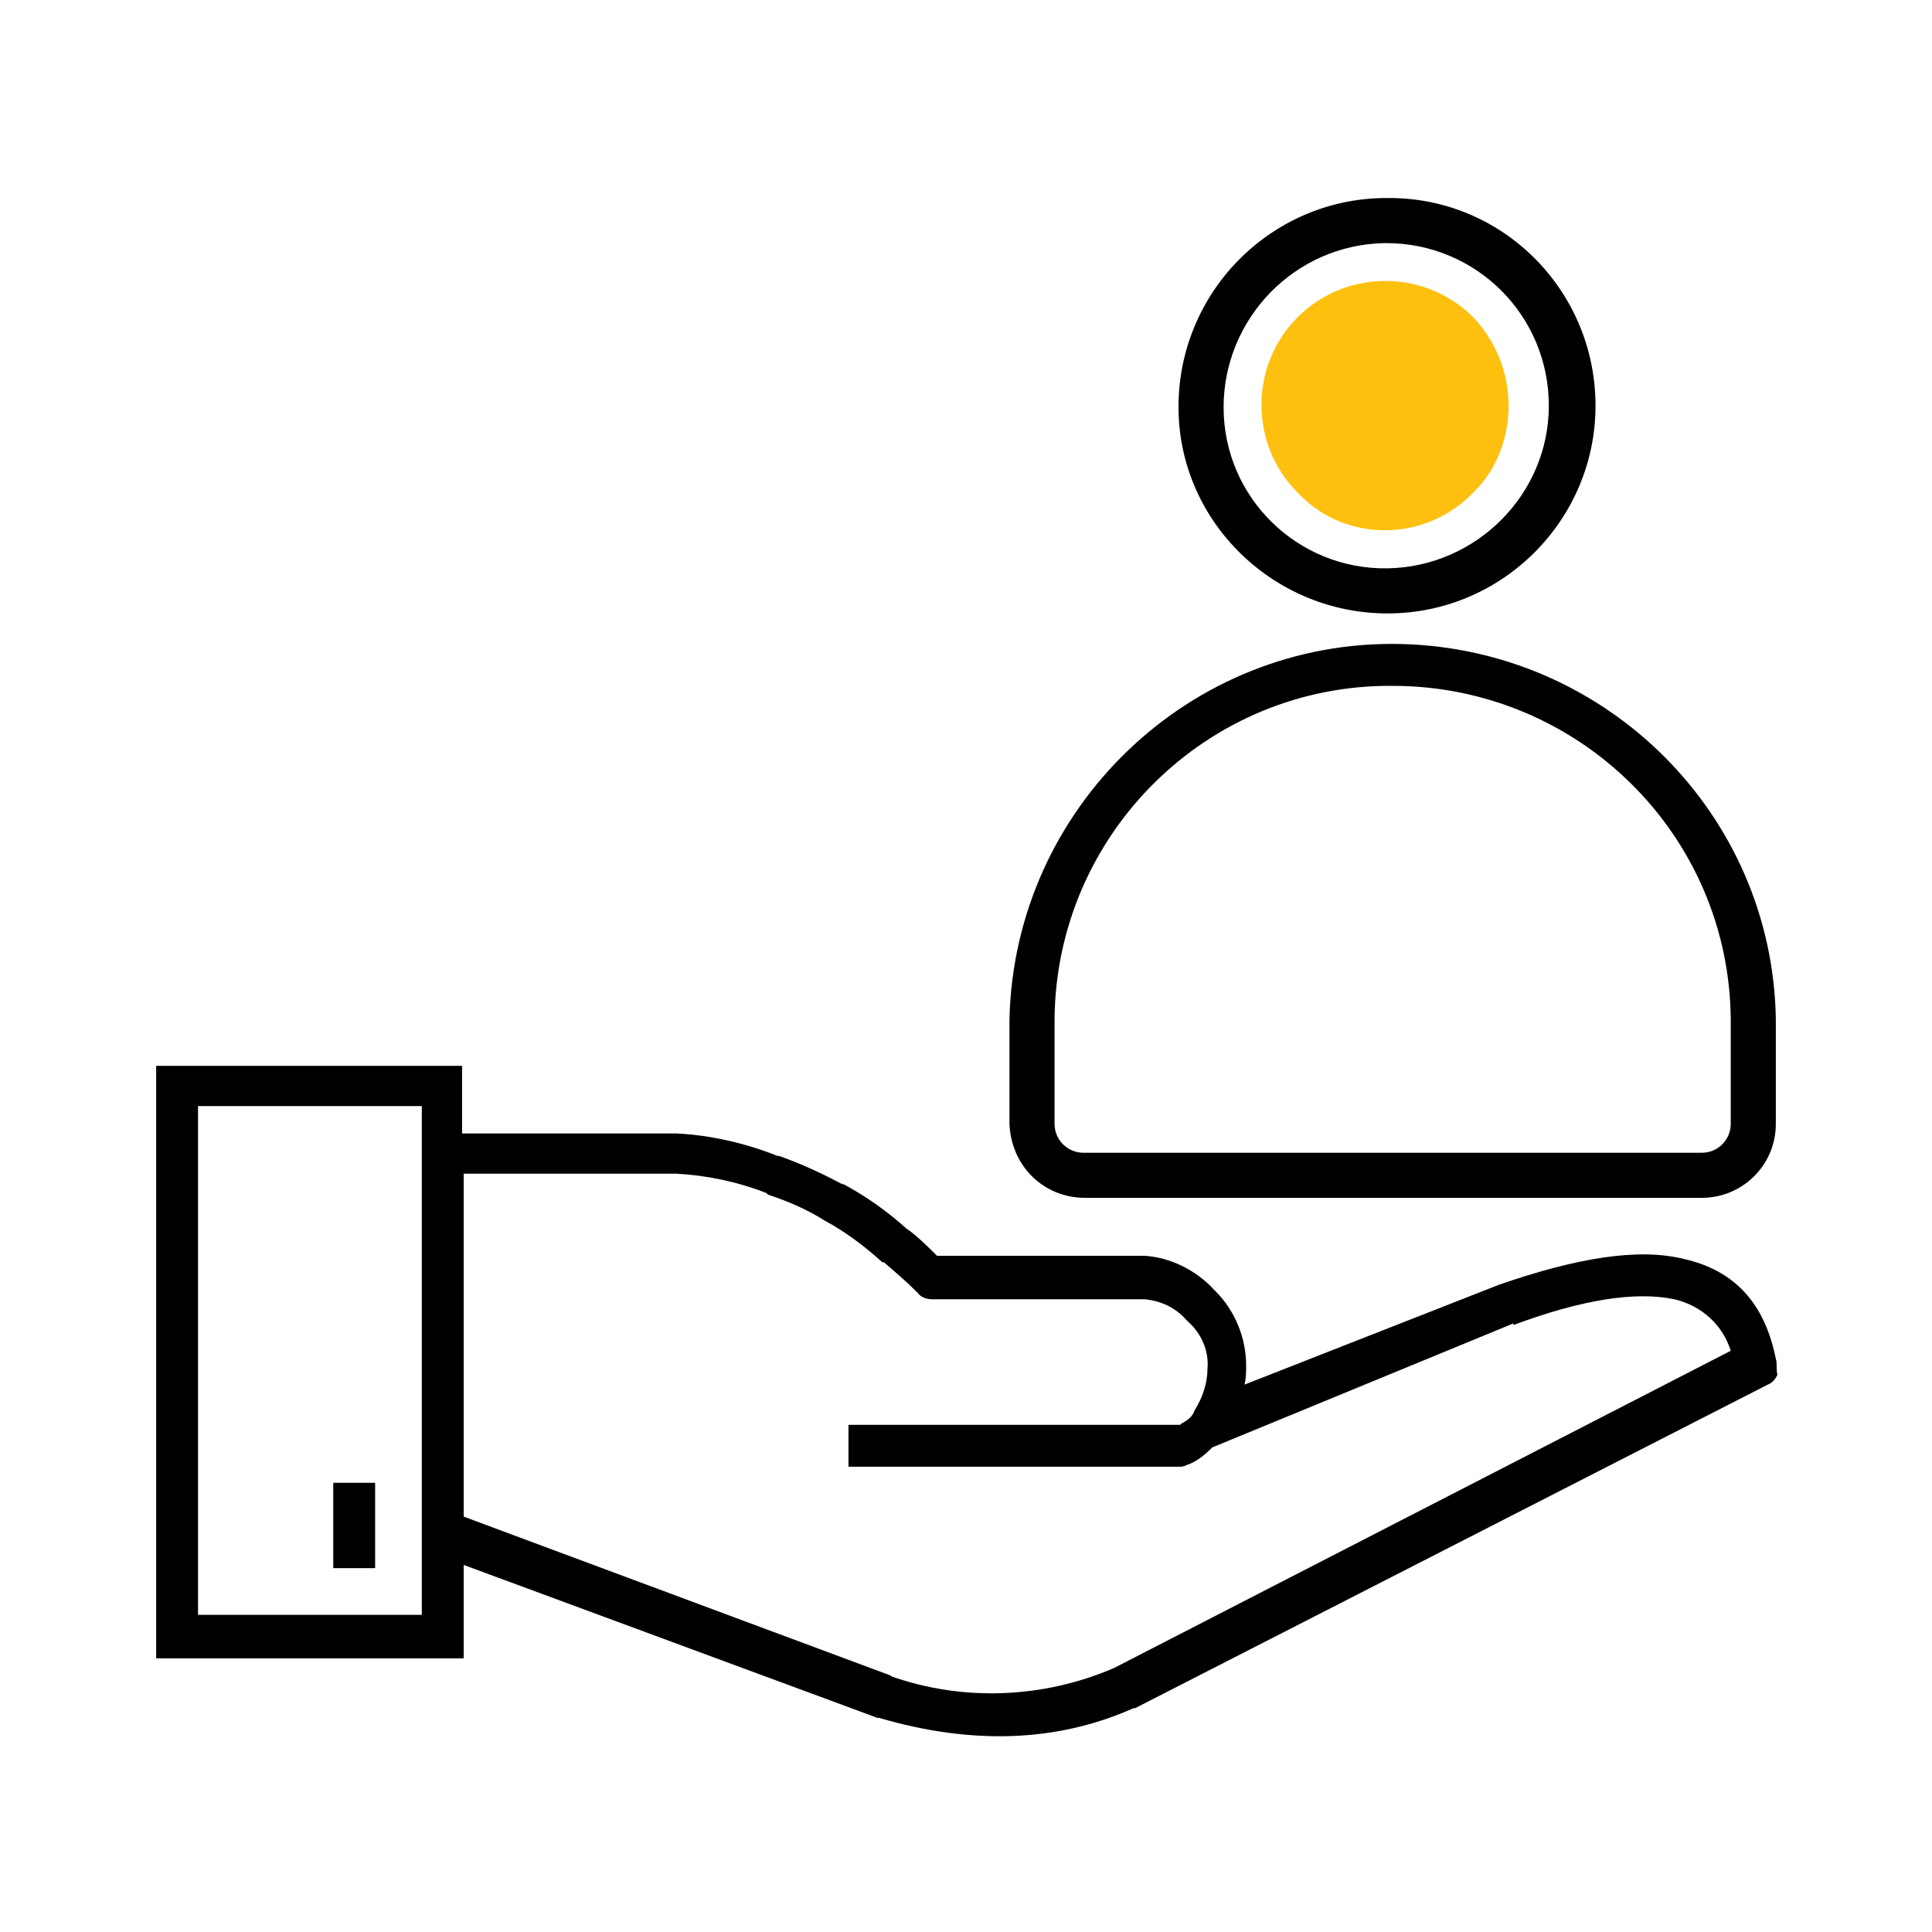
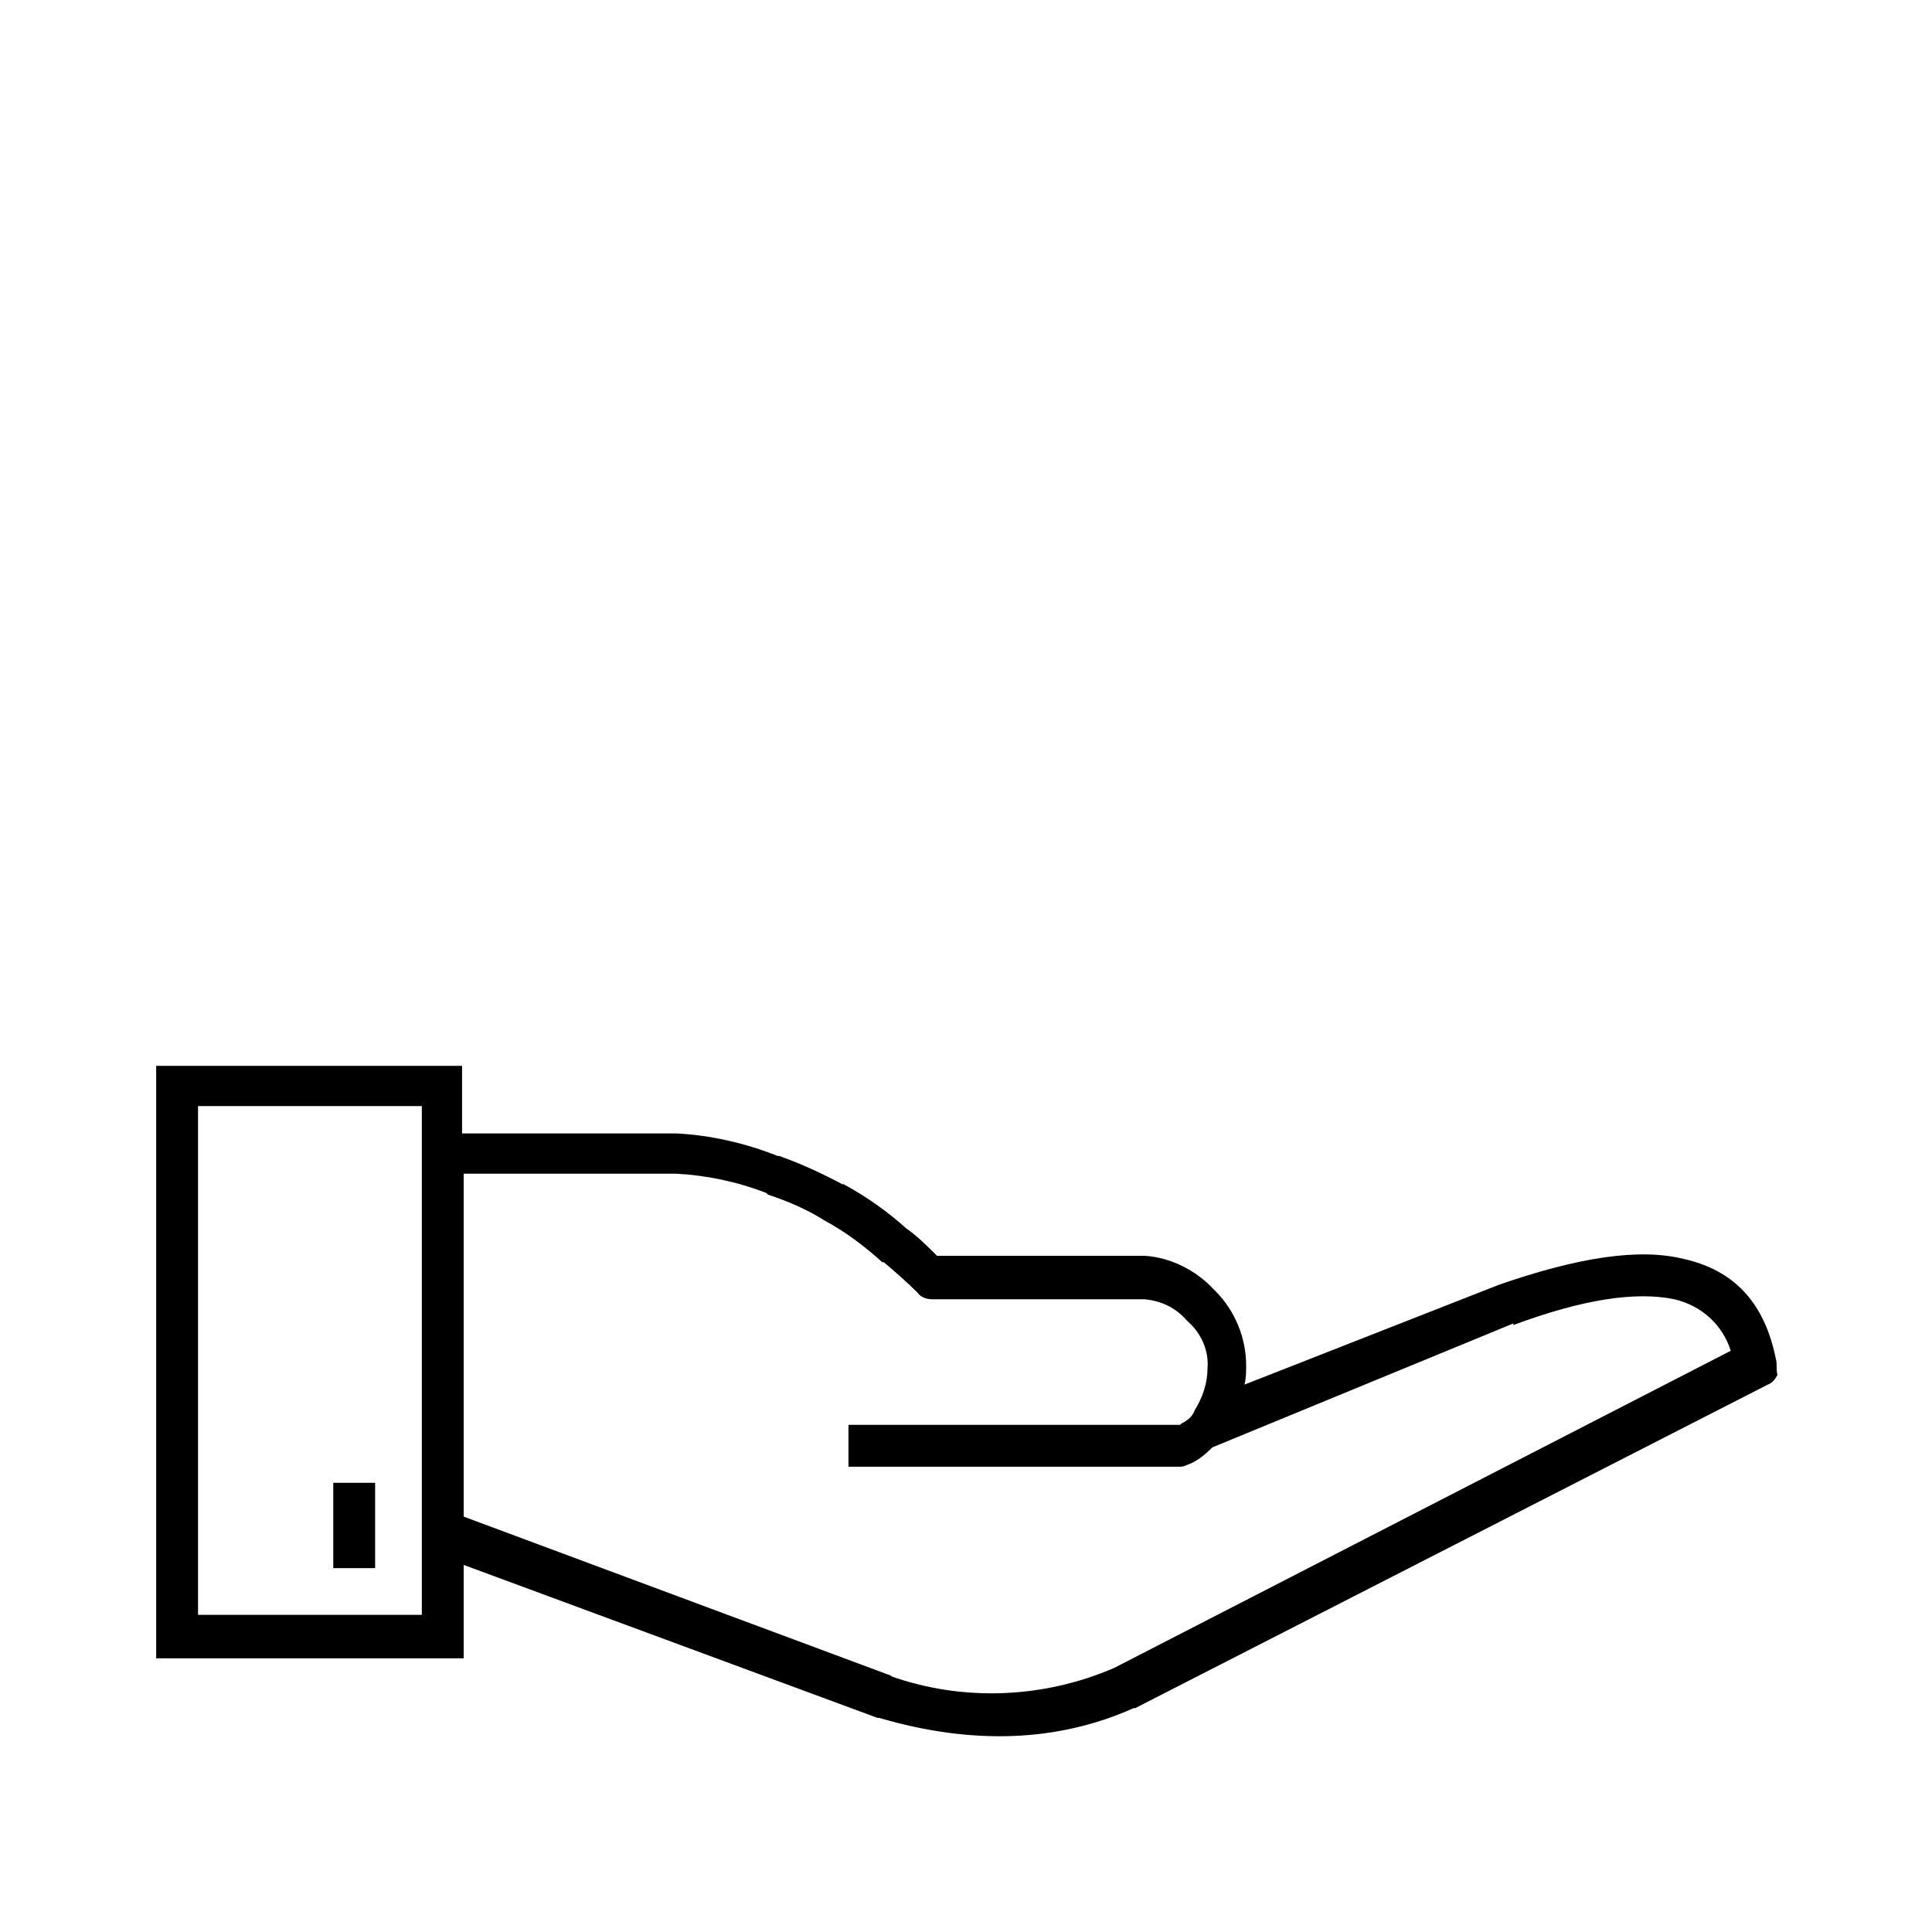
<svg xmlns="http://www.w3.org/2000/svg" version="1.1" id="Layer_1" x="0px" y="0px" width="120px" height="120px" viewBox="0 0 120 120" style="enable-background:new 0 0 120 120;" xml:space="preserve">
  <style type="text/css">
	.st0{fill:none;}
	.st1{fill:#FEC00F;}
	.st2{fill:#FEC024;}
	.st3{fill:#1C2531;}
</style>
  <g>
    <path class="st0" d="M12.3,100.3h13.9V68.7H12.3V100.3z M20.7,92.1h2.6v5.3h-2.6V92.1z" />
-     <path class="st0" d="M67.3,71.6C67.3,71.6,67.3,71.6,67.3,71.6h38.4c1,0,1.8-0.8,1.8-1.8c0,0,0,0,0,0v-6.5   c-0.1-11.5-9.5-20.8-21-20.7c-11.5-0.1-20.9,9.2-21,20.7v6.5C65.6,70.8,66.4,71.6,67.3,71.6z" />
    <path class="st0" d="M86.3,35.3c5.5-0.1,10-4.6,10-10.1c0-5.6-4.5-10.1-10.1-10.1c0,0-0.1,0-0.1,0c-5.6,0.1-10.1,4.6-10,10.2   C76.1,30.9,80.7,35.4,86.3,35.3z M80.6,19.7L80.6,19.7c3-3,7.9-3,10.9,0c1.5,1.4,2.3,3.4,2.2,5.5c0,2.1-0.8,4-2.3,5.5   c-3,3-7.9,3-10.9,0C77.5,27.6,77.5,22.7,80.6,19.7z" />
    <path class="st0" d="M104,80.7c-2.4-0.5-5.8,0-10,1.6v-0.1l-18.7,7.5c-0.4,0.5-1,0.9-1.6,1.1c-0.1,0-0.3,0.1-0.5,0.1H52.7v-2.6   h20.4c0,0,0.1-0.1,0.3-0.2c0.2-0.2,0.4-0.4,0.6-0.7c0.6-0.7,0.9-1.7,0.8-2.6c0-1.1-0.4-2.1-1.2-2.9l-0.1-0.1   c-0.6-0.8-1.6-1.2-2.6-1.3H57.7c-0.3,0-0.7-0.1-0.9-0.4c-0.7-0.7-1.3-1.3-2.1-1.9h-0.1c-1.1-1-2.3-1.9-3.6-2.6   c-1.1-0.6-2.3-1.2-3.5-1.6l-0.1-0.1c-1.8-0.7-3.7-1.1-5.6-1.2H28.7v21.4l26.6,9.9h-0.1c4.6,1.6,9.6,1.4,14-0.5h-0.1L107.5,84   C107,82.3,105.7,81.1,104,80.7z" />
    <rect x="20.7" y="92.1" width="2.6" height="5.3" />
    <path d="M110.3,84.4c-0.7-3.5-2.6-5.5-5.7-6.2c-2.8-0.7-6.6-0.1-11.5,1.6l-15.8,6.2c0.1-0.4,0.1-0.8,0.1-1.2c0-1.7-0.7-3.4-1.9-4.6   c0,0-0.1-0.1-0.1-0.1c-1.1-1.2-2.7-2-4.3-2.1H58.2c-0.6-0.6-1.2-1.2-1.9-1.7l0.1,0.1c-1.2-1.1-2.6-2.1-4.1-2.9l0.1,0.1   c-1.3-0.7-2.6-1.3-4-1.8h-0.1c-2-0.8-4.2-1.3-6.3-1.4H28.7v-4.2H9.7v36.8h19.1v-5.8l25.7,9.5h0.1c5.8,1.7,11.1,1.5,15.8-0.6h0.1   l39.3-20.1c0.3-0.1,0.5-0.4,0.6-0.6C110.3,85,110.4,84.7,110.3,84.4z M26.1,100.3H12.3V68.7h13.9V100.3z M69.2,103.6L69.2,103.6   c-4.4,1.9-9.4,2.1-13.9,0.5h0.1l-26.6-9.9V72.9h13.2c1.9,0.1,3.8,0.5,5.6,1.2l0.1,0.1c1.2,0.4,2.4,0.9,3.5,1.6   c1.3,0.7,2.5,1.6,3.6,2.6h0.1c0.7,0.6,1.4,1.2,2.1,1.9c0.2,0.3,0.6,0.4,0.9,0.4h13.2c1,0.1,1.9,0.5,2.6,1.3l0.1,0.1   c0.8,0.7,1.3,1.8,1.2,2.9c0,0.9-0.3,1.8-0.8,2.6c-0.1,0.3-0.3,0.5-0.6,0.7c-0.2,0.1-0.2,0.1-0.3,0.2H52.7v2.6h20.5   c0.2,0,0.3,0,0.5-0.1c0.6-0.2,1.1-0.6,1.6-1.1L94,82.2v0.1c4.3-1.6,7.6-2.1,10-1.6c1.7,0.4,3,1.6,3.5,3.2L69.2,103.6z" />
-     <path d="M67.4,74.4h38.3c2.5,0,4.6-2,4.6-4.6v-6.5C110.1,50.6,99.8,40.3,87,40c-13.1-0.3-24,10.2-24.3,23.3v6.5   C62.8,72.4,64.8,74.4,67.4,74.4z M65.5,63.3c0.1-11.5,9.5-20.8,21-20.7c11.5,0,20.9,9.2,21,20.7v6.5c0,0,0,0,0,0   c0,1-0.8,1.8-1.8,1.8H67.3c0,0,0,0,0,0c-1,0-1.8-0.8-1.8-1.8V63.3z" />
-     <path d="M86,38.1c0.1,0,0.1,0,0.2,0c7.1,0,12.9-5.8,12.9-12.9c0-7.1-5.7-12.9-12.8-12.9c-7.1-0.1-13,5.6-13.1,12.8   C73.1,32.2,78.9,38,86,38.1z M86,15.1c0,0,0.1,0,0.1,0c5.6,0,10.1,4.5,10.1,10.1c0,5.5-4.5,10-10,10.1c-5.6,0.1-10.2-4.4-10.2-10   C76,19.8,80.4,15.2,86,15.1z" />
-     <path class="st1" d="M91.4,30.7c1.5-1.4,2.3-3.4,2.3-5.5c0-2.1-0.8-4-2.2-5.5c-3-3-7.9-3-10.9,0h0c-3,3-3,7.9,0,10.9   C83.5,33.7,88.4,33.7,91.4,30.7z" />
  </g>
</svg>